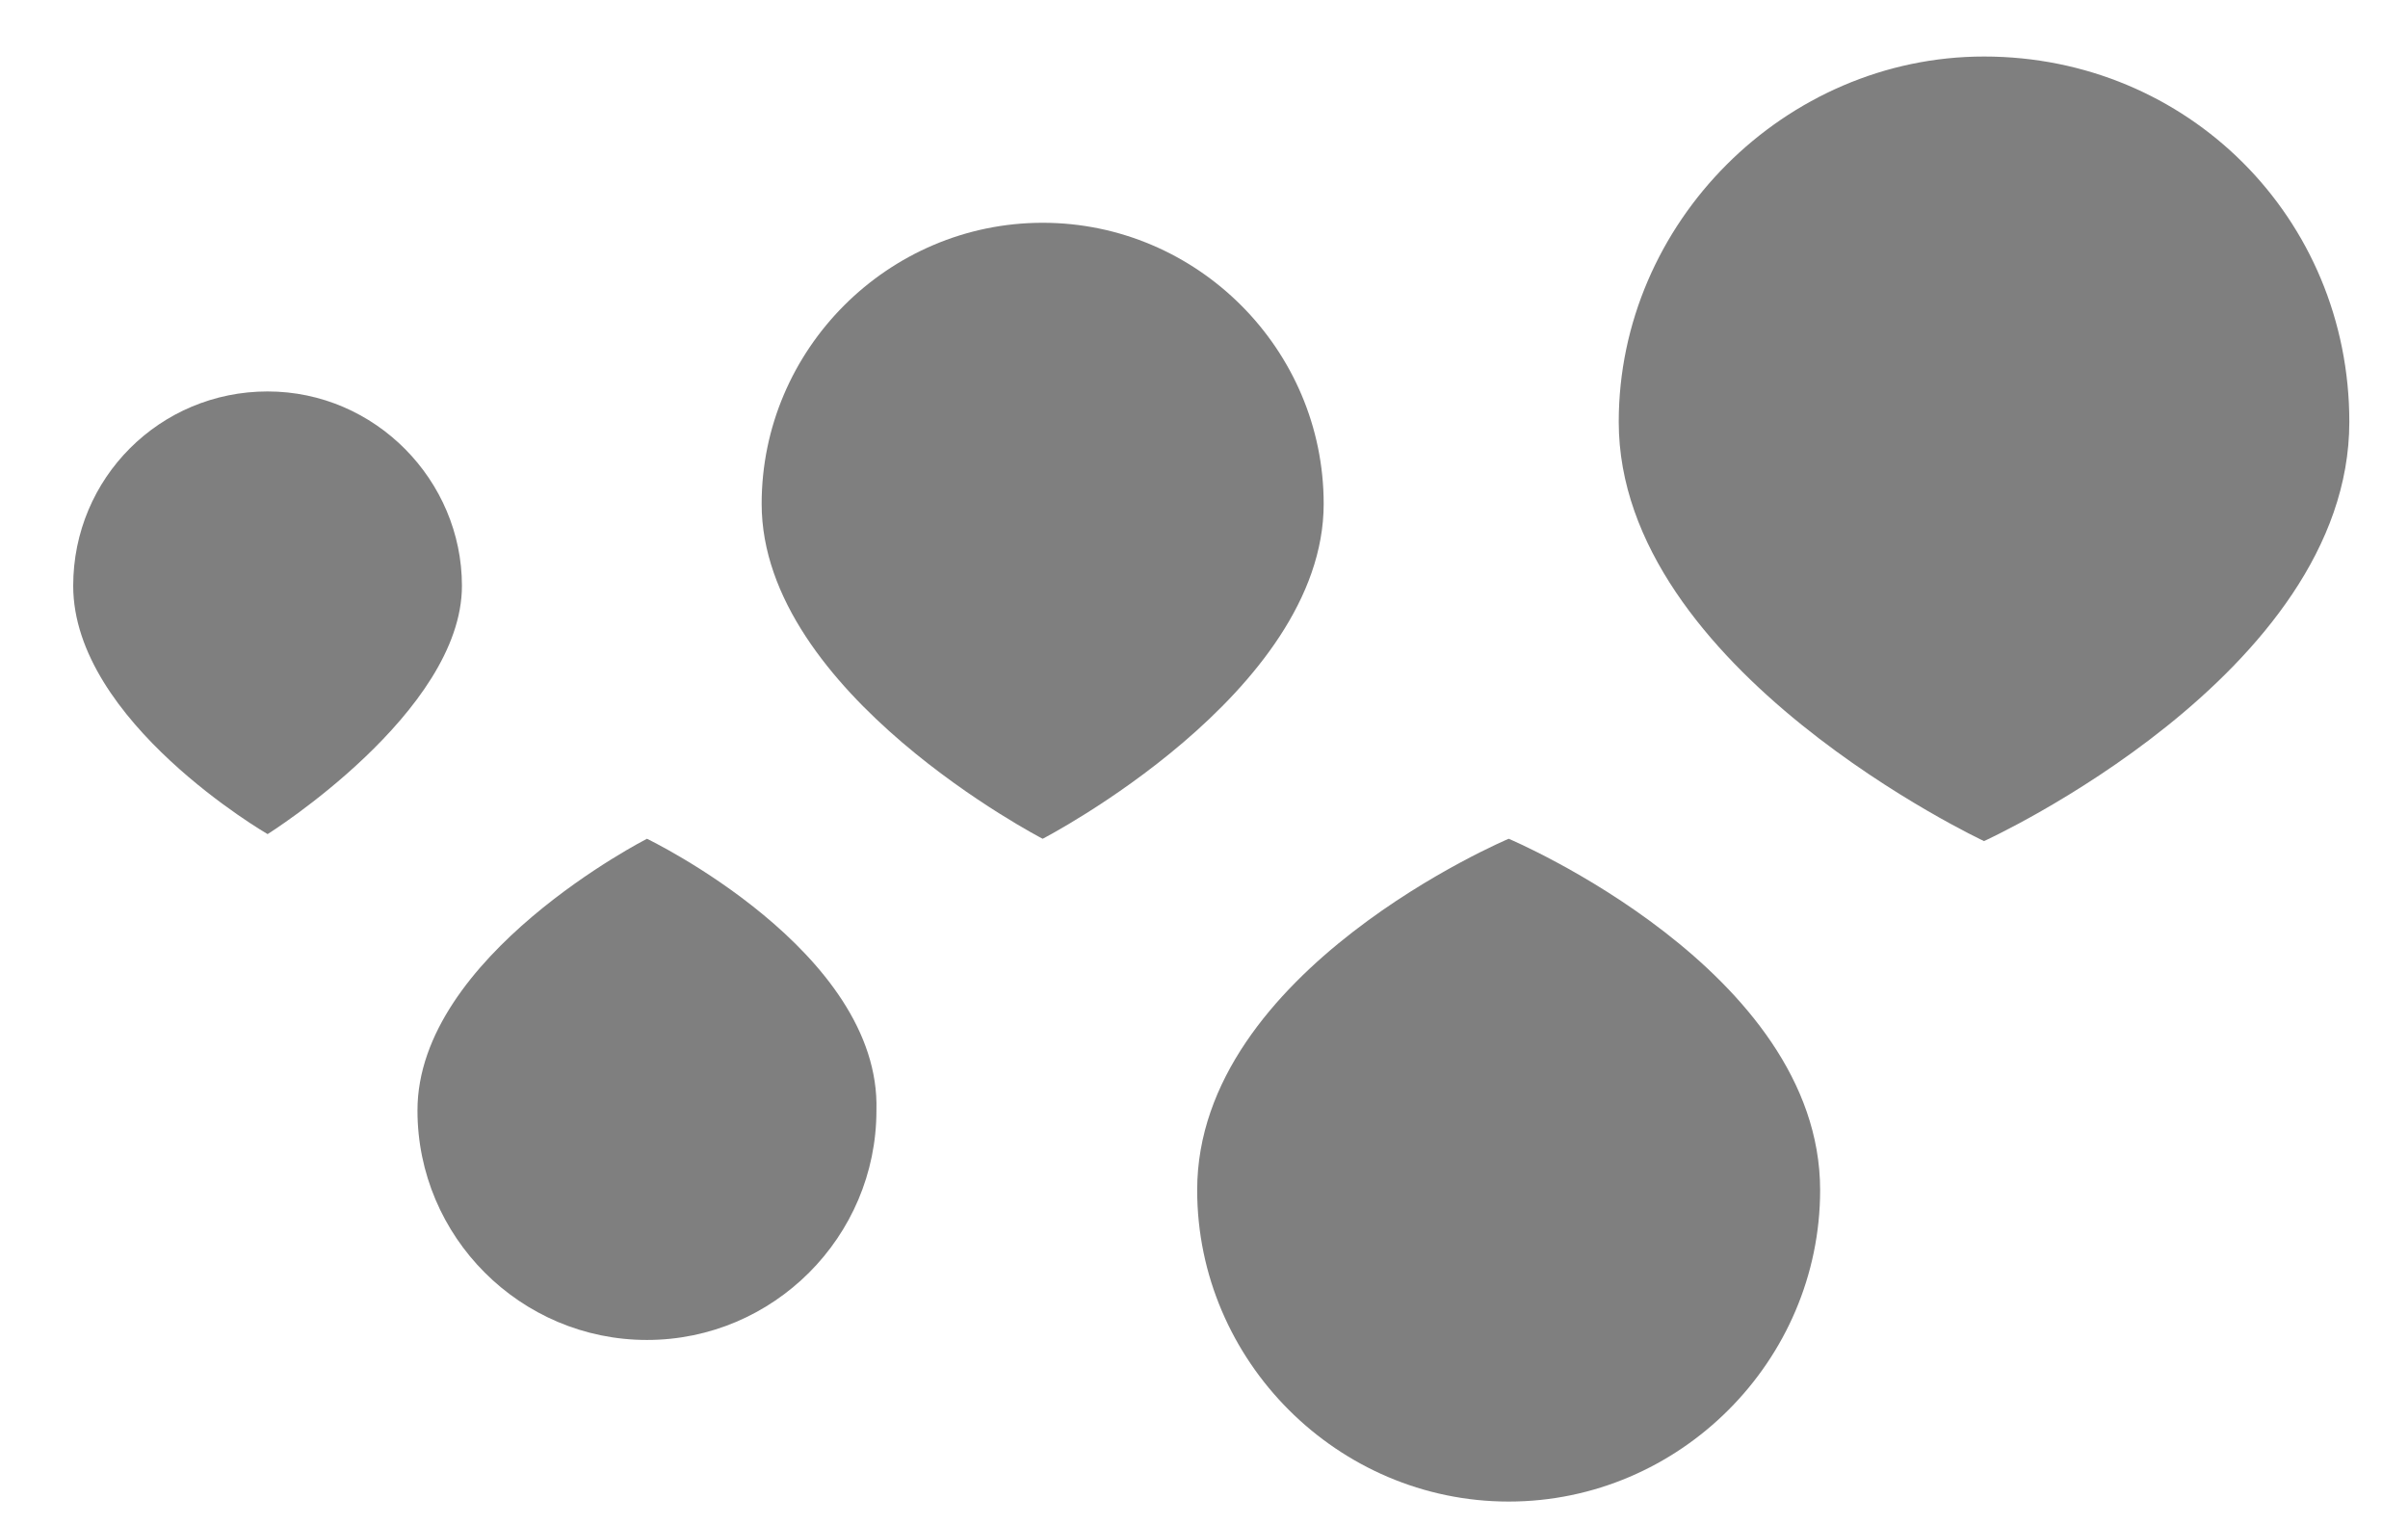
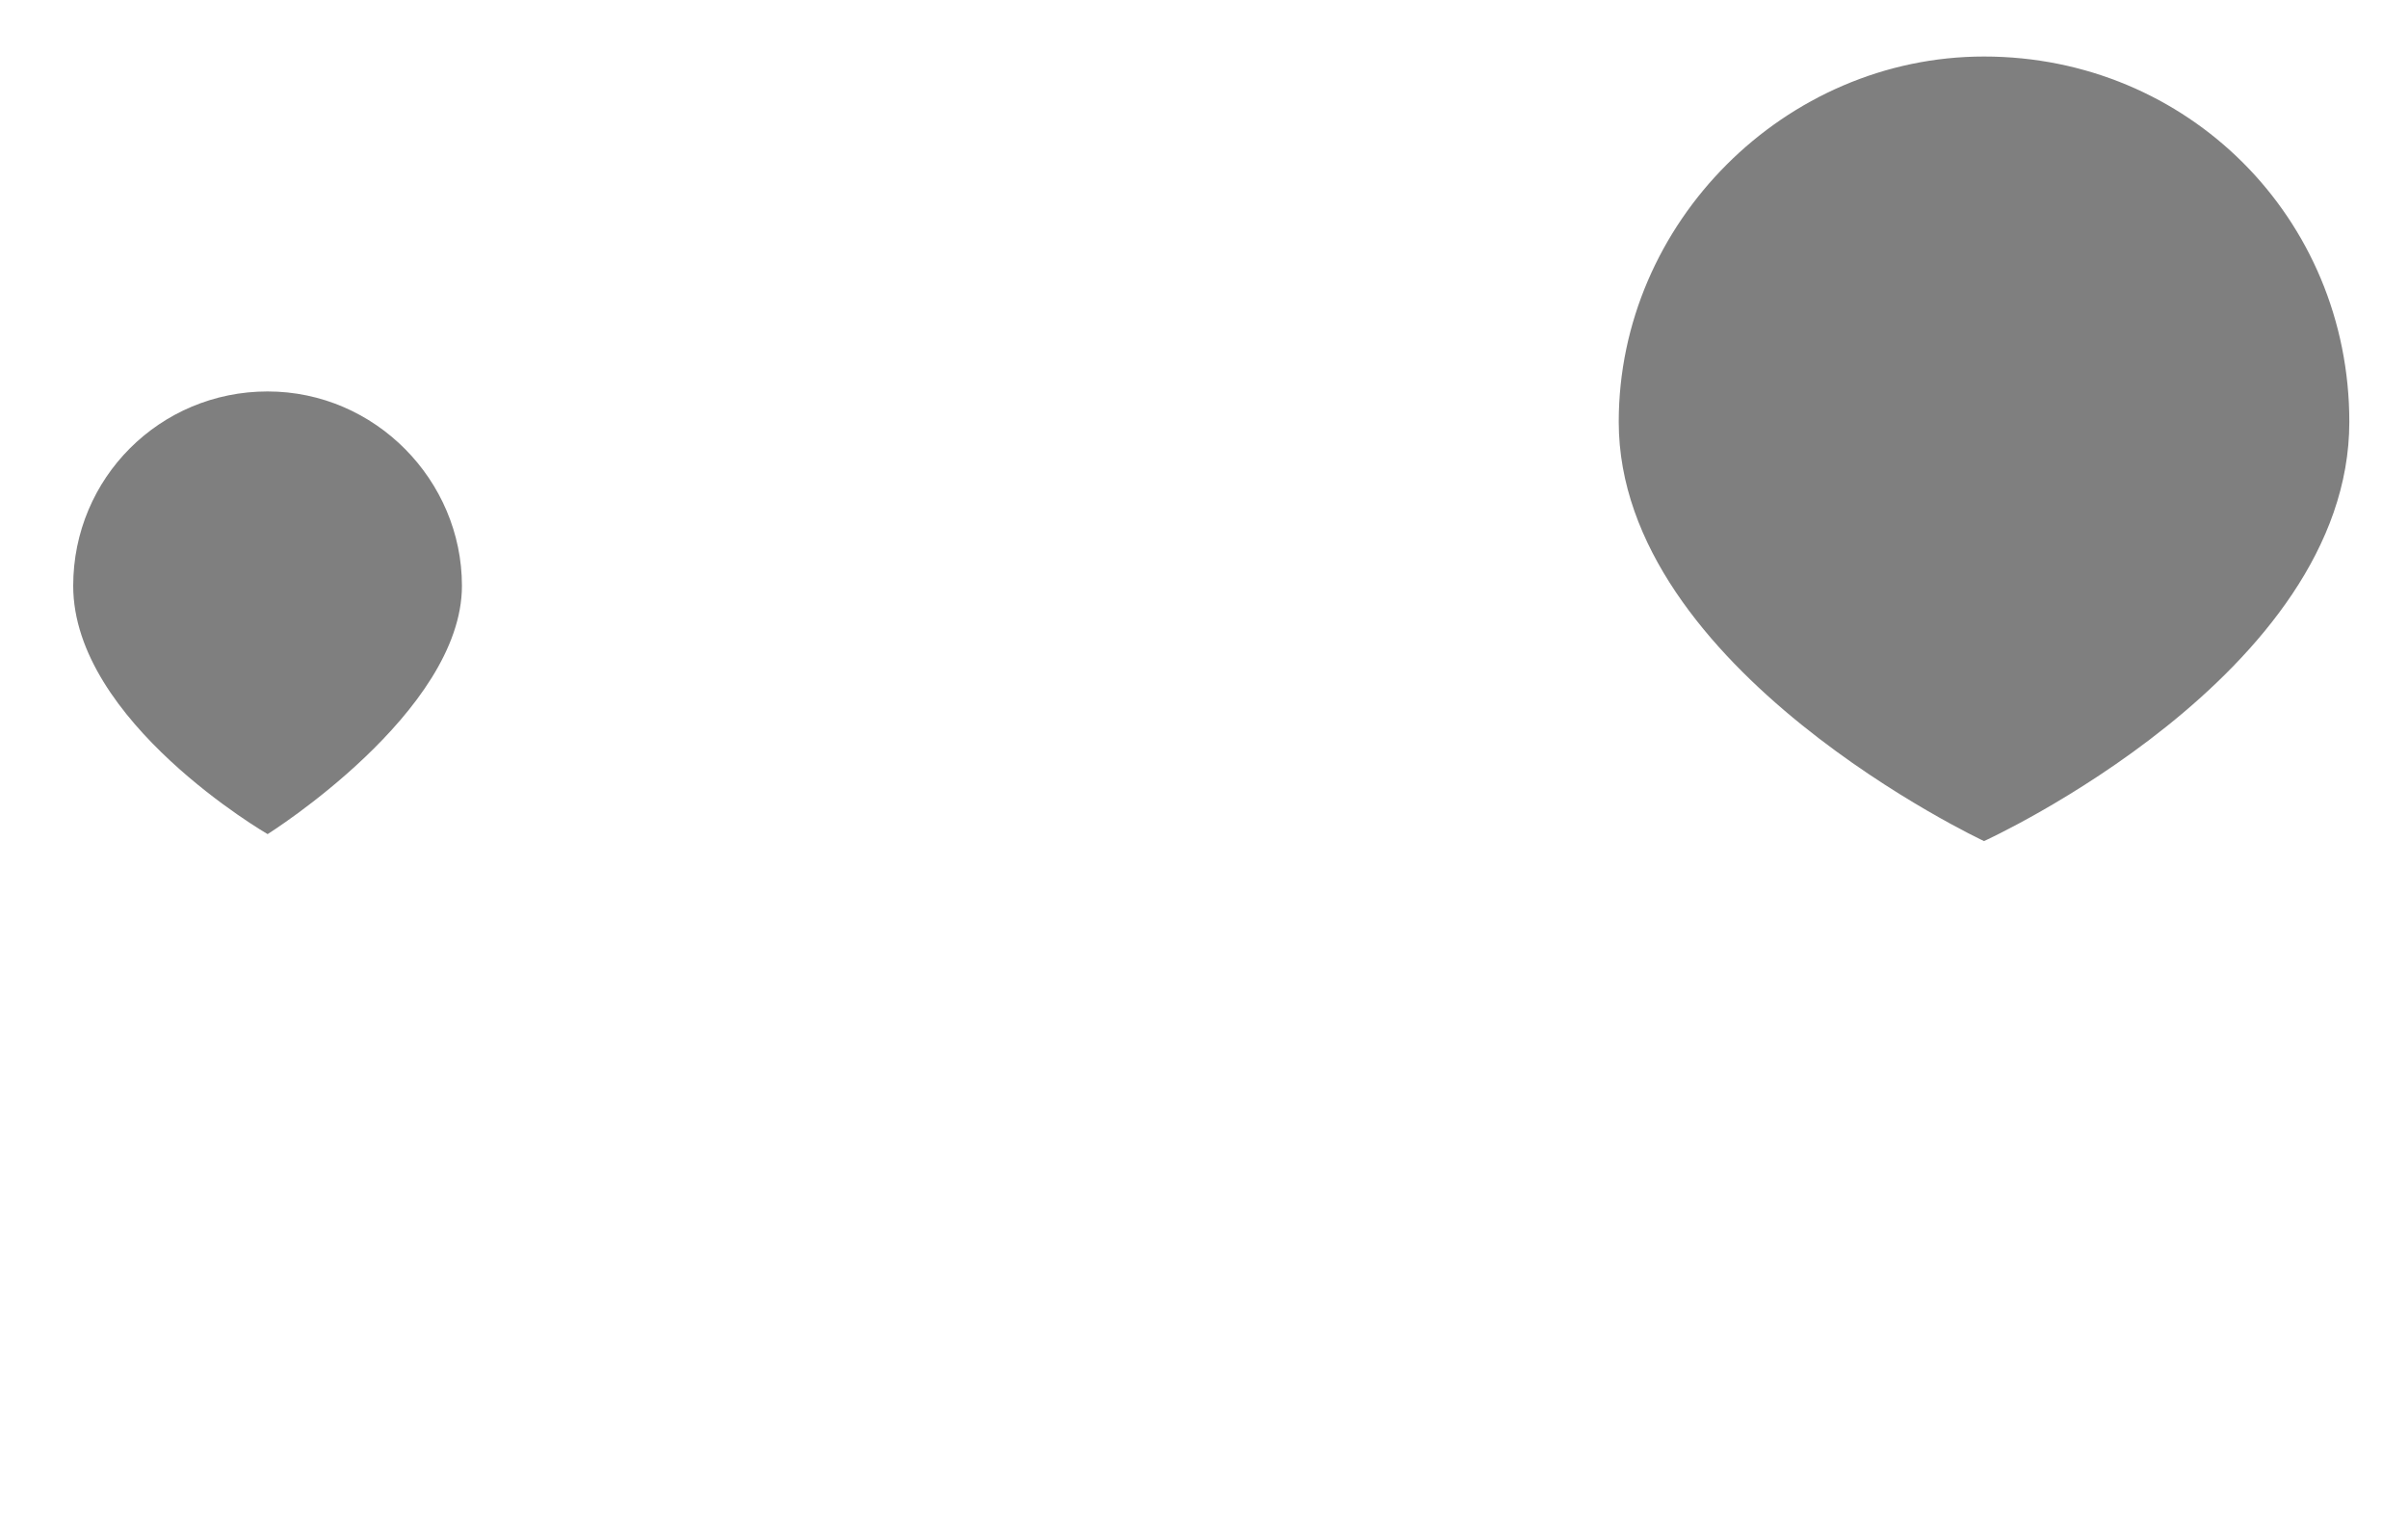
<svg xmlns="http://www.w3.org/2000/svg" width="30" height="19" viewBox="0 0 30 19" fill="none">
-   <path d="M16.491 6.276C16.491 4.351 14.916 2.775 12.99 2.775C11.065 2.775 9.489 4.351 9.489 6.276C9.489 8.639 12.99 10.448 12.99 10.448C12.99 10.448 16.491 8.639 16.491 6.276Z" fill="#7F7F7F" />
-   <path d="M18.796 10.448C18.796 10.448 14.915 12.082 14.915 14.824C14.915 16.953 16.666 18.704 18.796 18.704C20.925 18.704 22.676 16.953 22.676 14.824C22.676 12.082 18.796 10.448 18.796 10.448Z" fill="#7F7F7F" />
  <path d="M24.718 0.704C22.238 0.704 20.167 2.775 20.167 5.255C20.167 8.348 24.718 10.477 24.718 10.477C24.718 10.477 29.269 8.406 29.269 5.255C29.269 2.717 27.256 0.704 24.718 0.704Z" fill="#7F7F7F" />
  <path d="M3.334 4.876C1.992 4.876 0.912 5.955 0.912 7.297C0.912 8.989 3.334 10.39 3.334 10.39C3.334 10.39 5.755 8.873 5.755 7.297C5.755 5.985 4.676 4.876 3.334 4.876Z" fill="#7F7F7F" />
-   <path d="M8.06 10.448C8.06 10.448 5.201 11.906 5.201 13.832C5.201 15.407 6.484 16.691 8.06 16.691C9.635 16.691 10.919 15.407 10.919 13.832C10.977 11.848 8.06 10.448 8.06 10.448Z" fill="#7F7F7F" />
</svg>